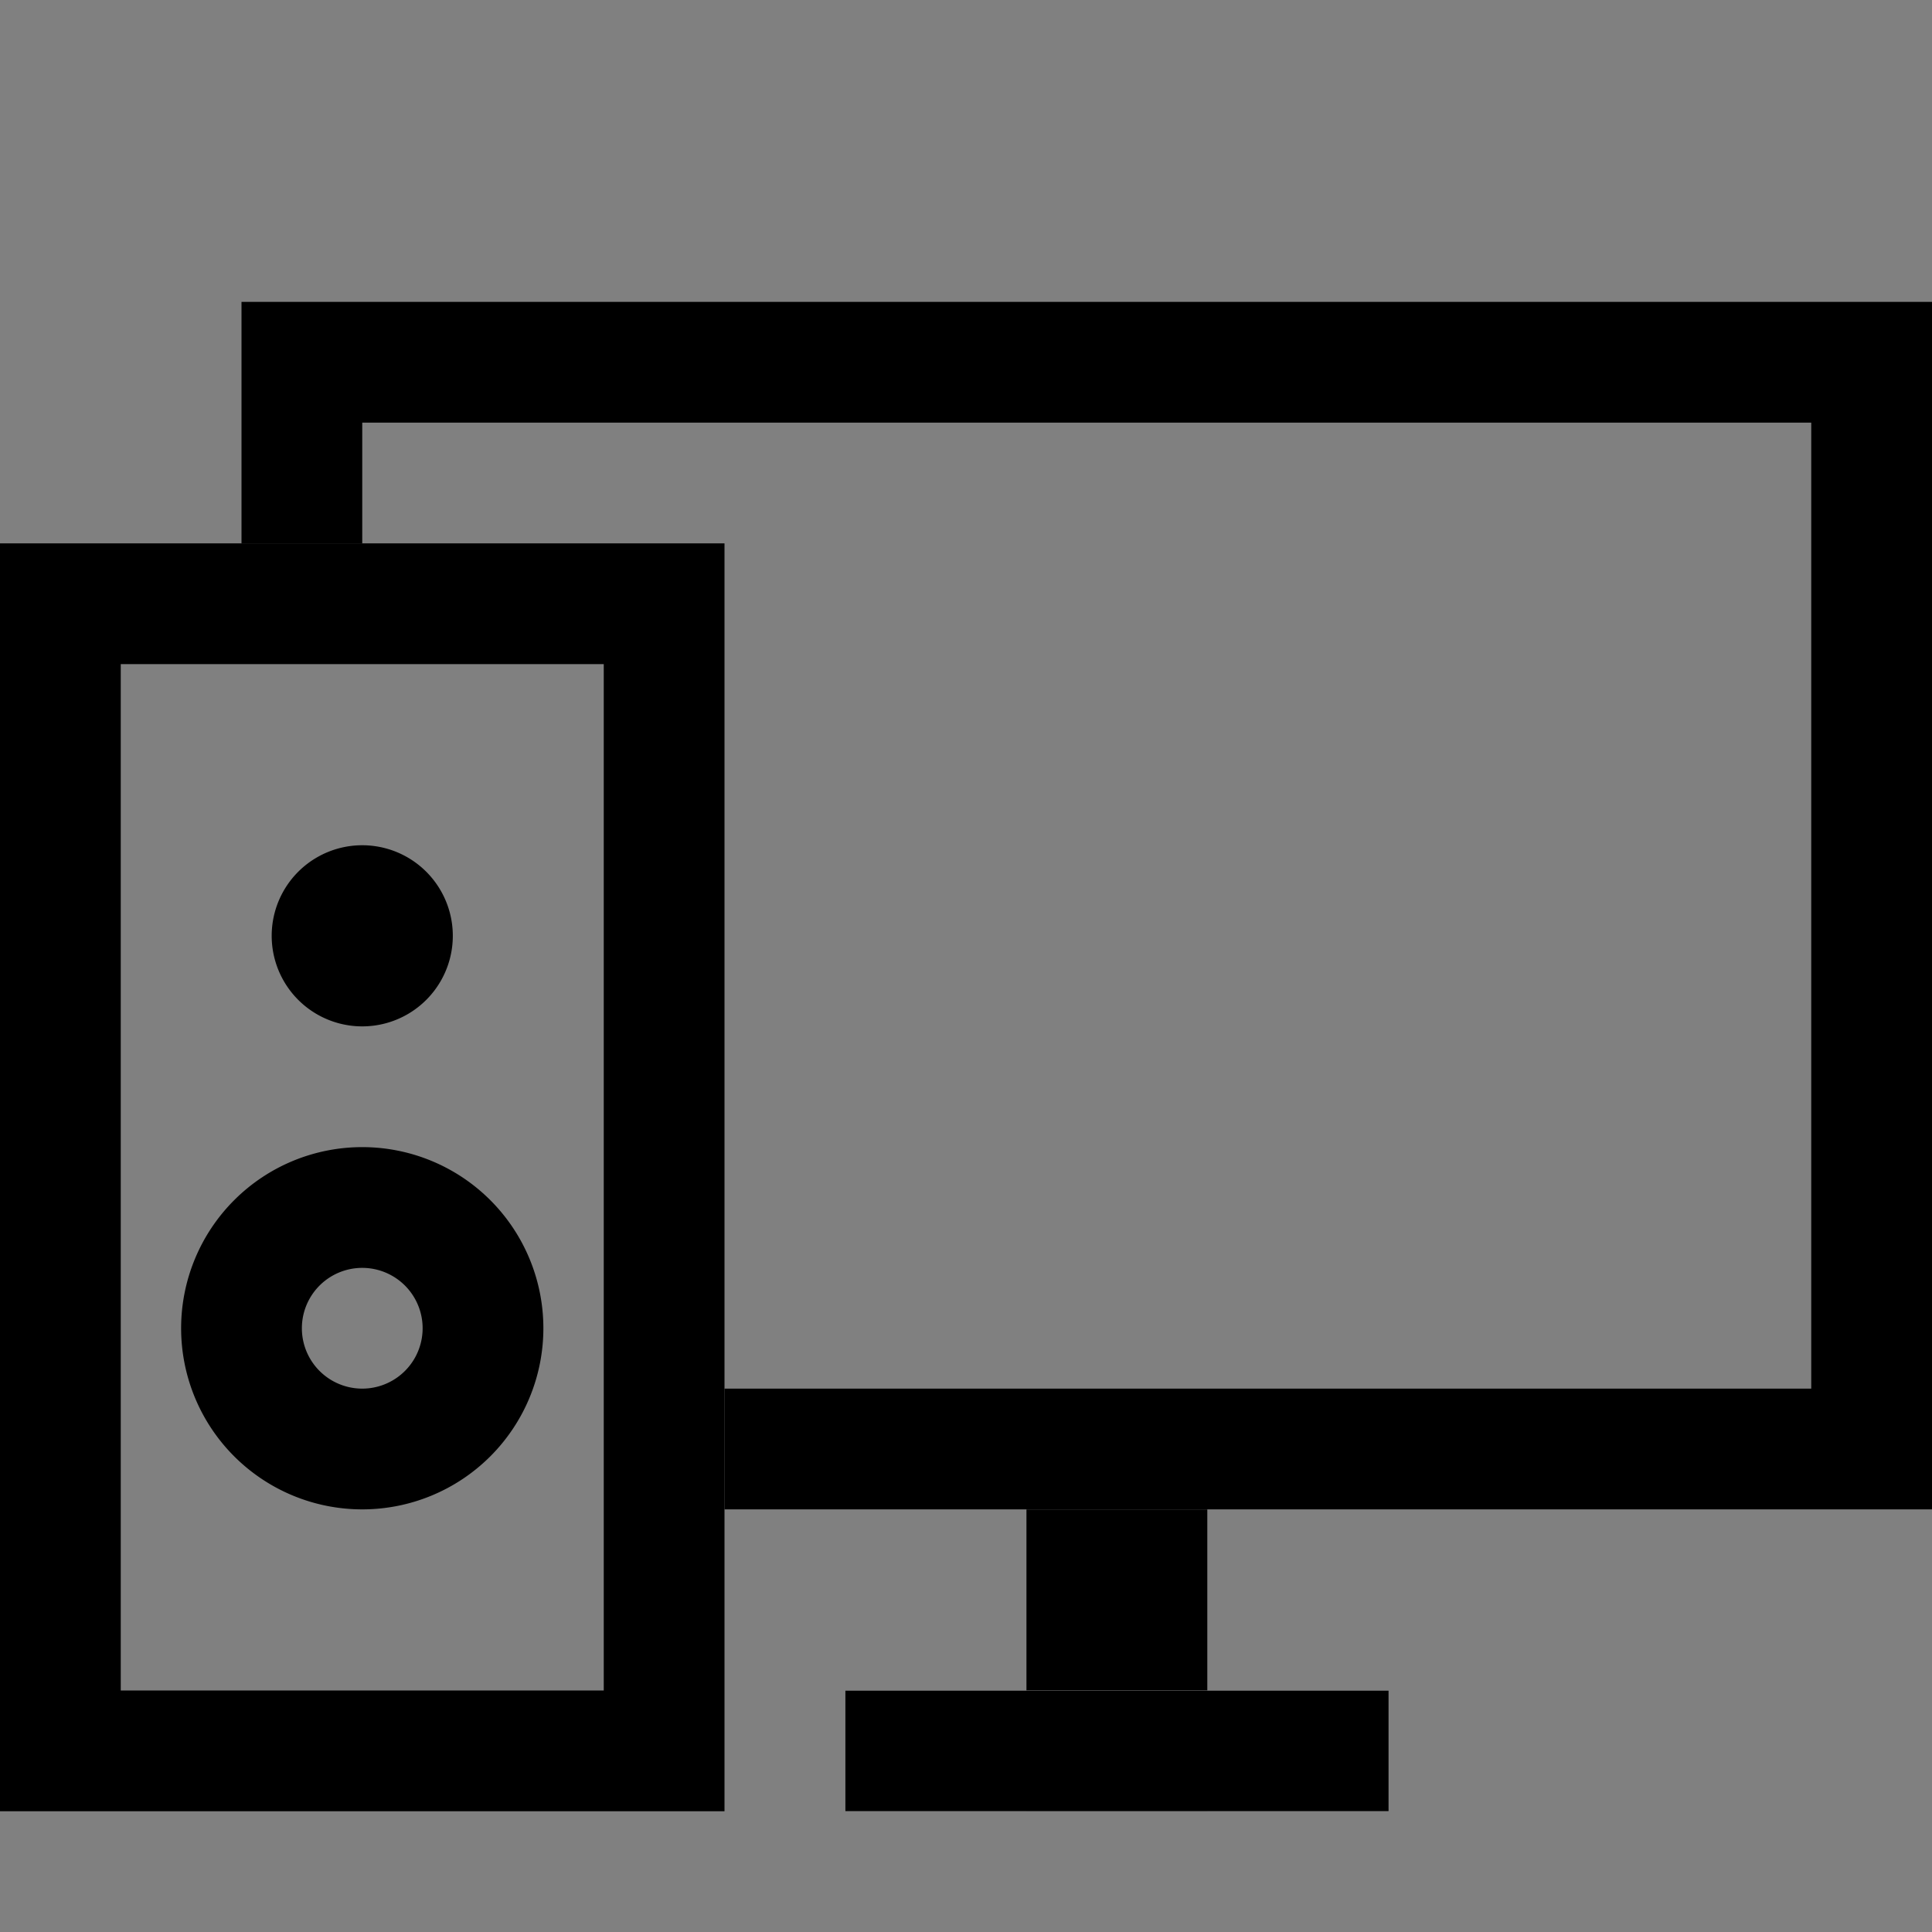
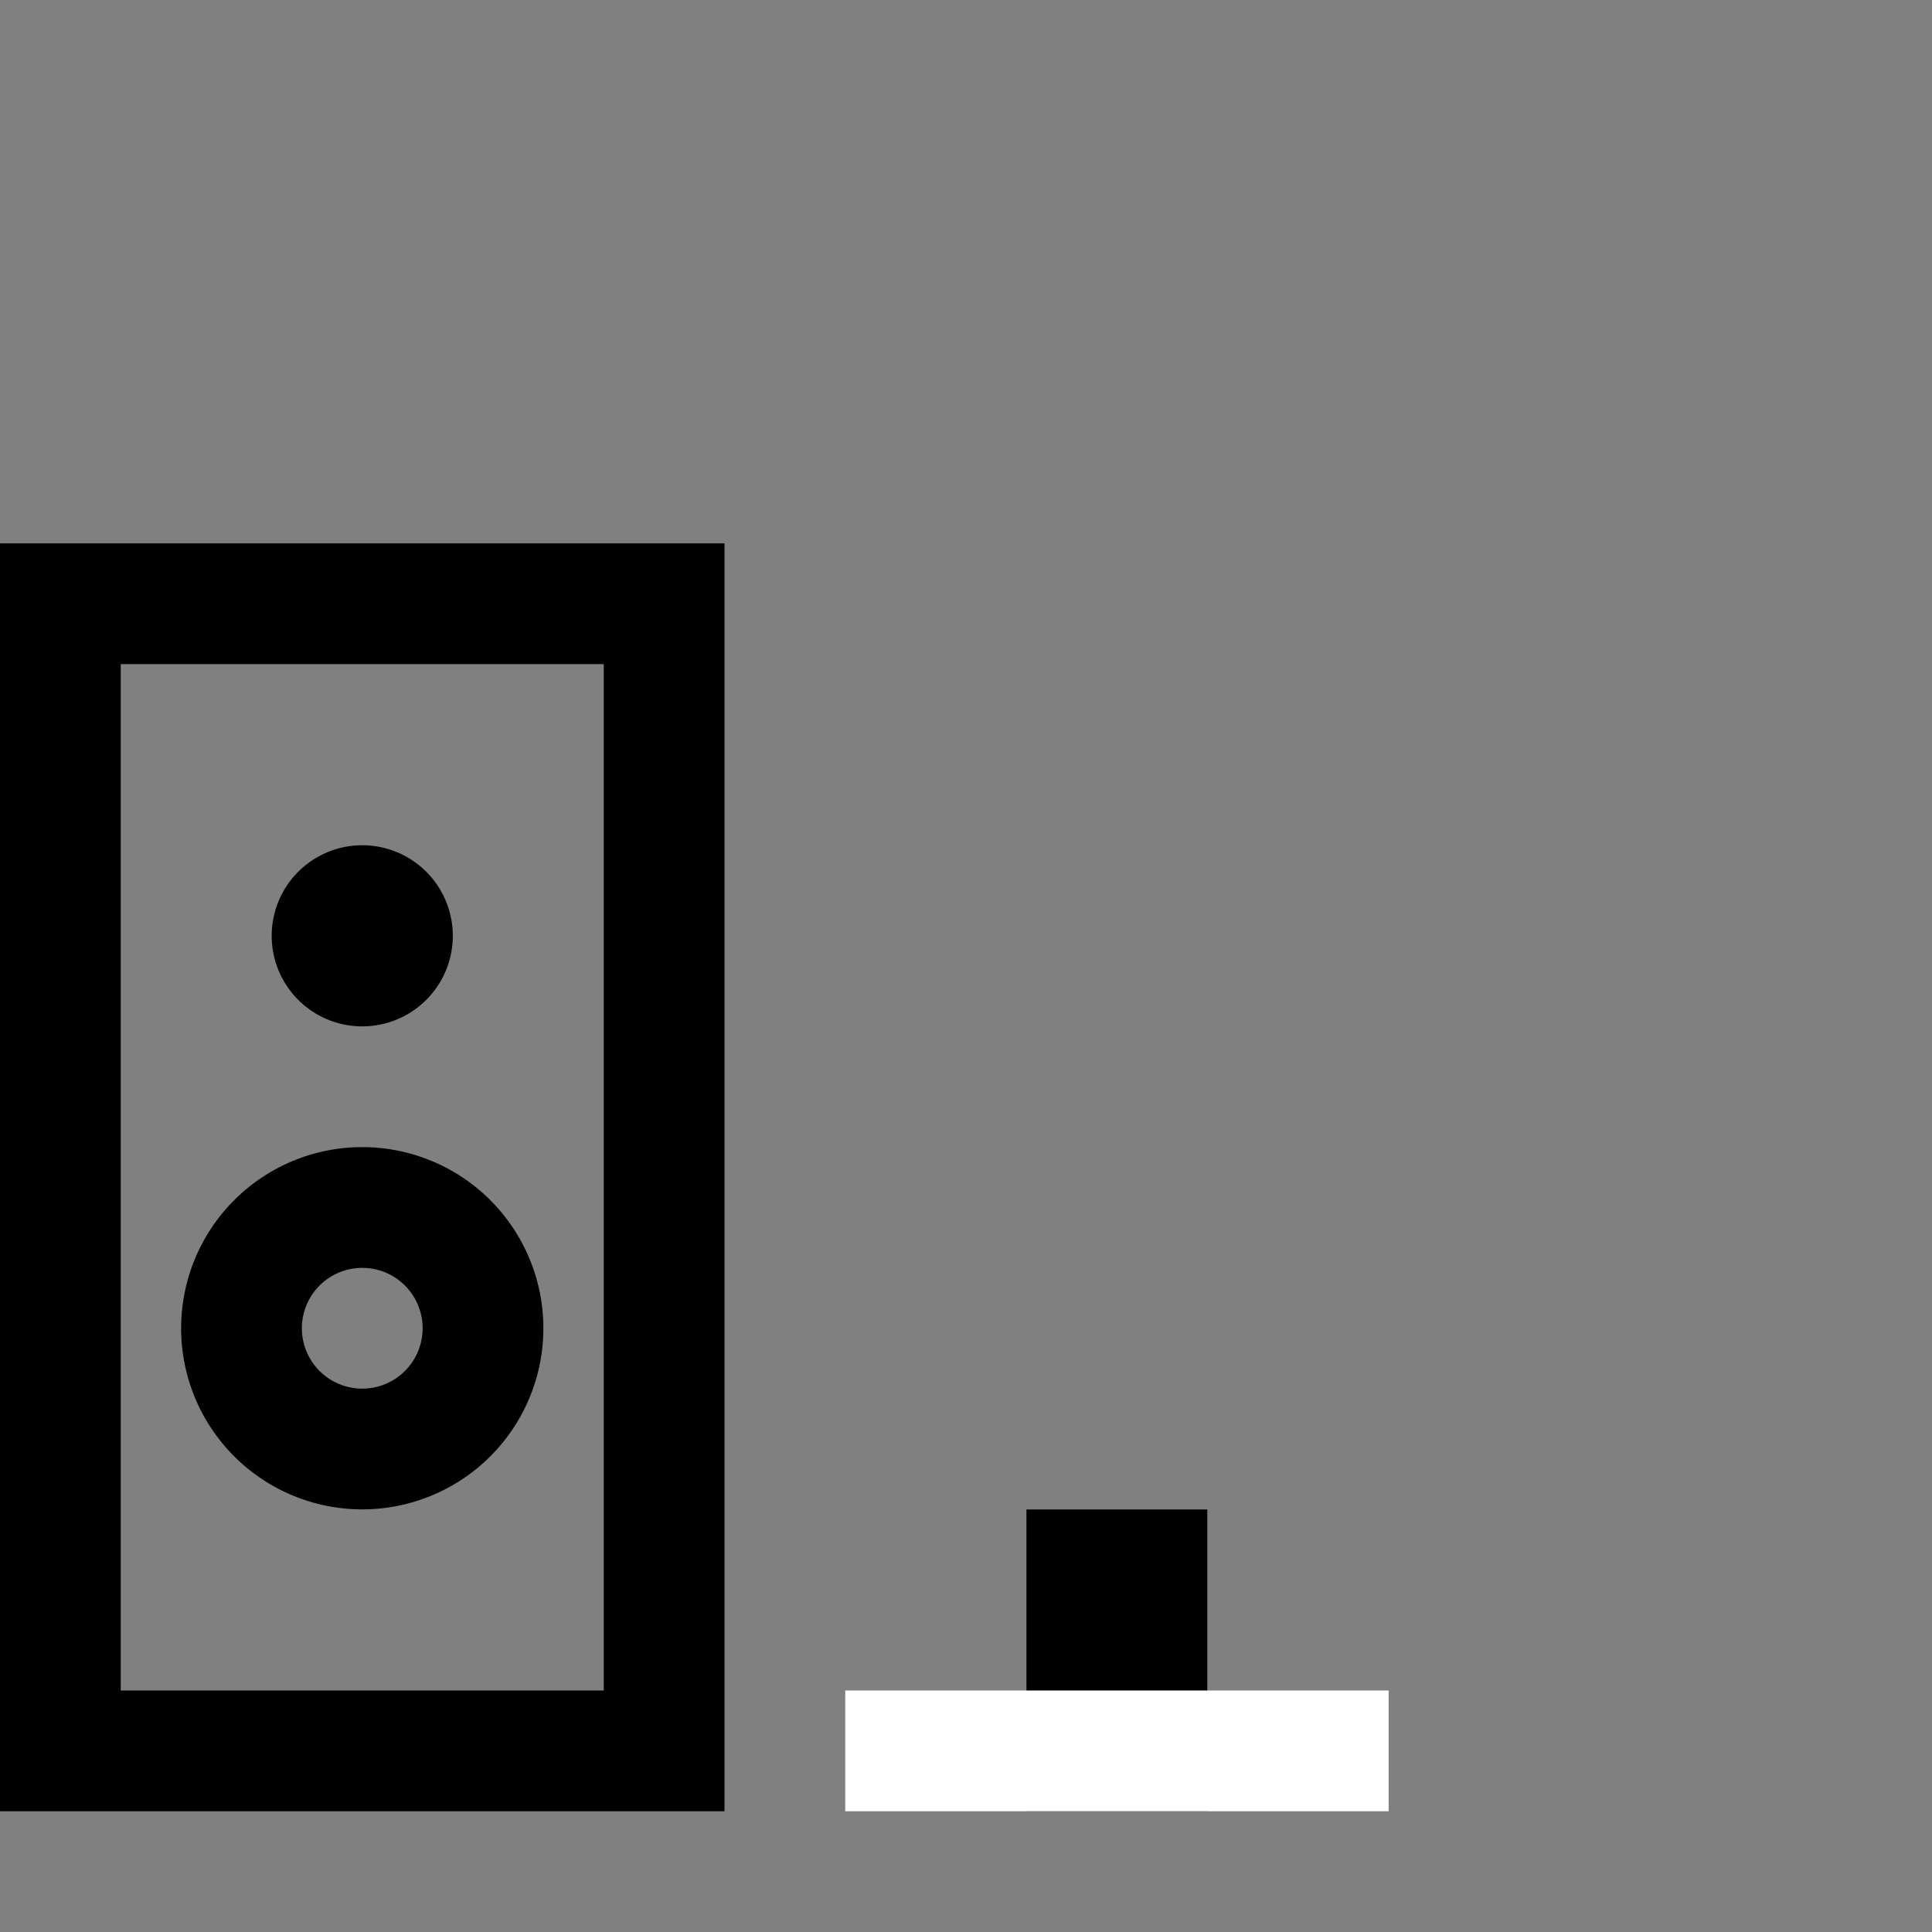
<svg xmlns="http://www.w3.org/2000/svg" width="32" height="32">
  <rect width="100%" height="100%" fill="#808080" stroke="none" />
  <path fill-rule="evenodd" clip-rule="evenodd" d="M10 11H2v17h8V11zM0 9v21h12V9H0z" />
  <path d="M7.5 15.5a1.5 1.5 0 11-3 0 1.5 1.5 0 013 0z" />
  <path fill-rule="evenodd" clip-rule="evenodd" d="M6 21a1 1 0 100 2 1 1 0 000-2zm-3 1a3 3 0 116 0 3 3 0 01-6 0z" />
  <path d="M17 25h3v5h-3v-5z" fill="#fff" />
  <path fill-rule="evenodd" clip-rule="evenodd" d="M17 25v5h3v-5h-3z" />
-   <path d="M14 28h9v2h-9v-2z" fill="#fff" />
-   <path fill-rule="evenodd" clip-rule="evenodd" d="M14 28v2h9v-2h-9zM6 7h24v16H12v2h20V5H4v4h2V7z" />
+   <path d="M14 28h9v2h-9z" fill="#fff" />
</svg>